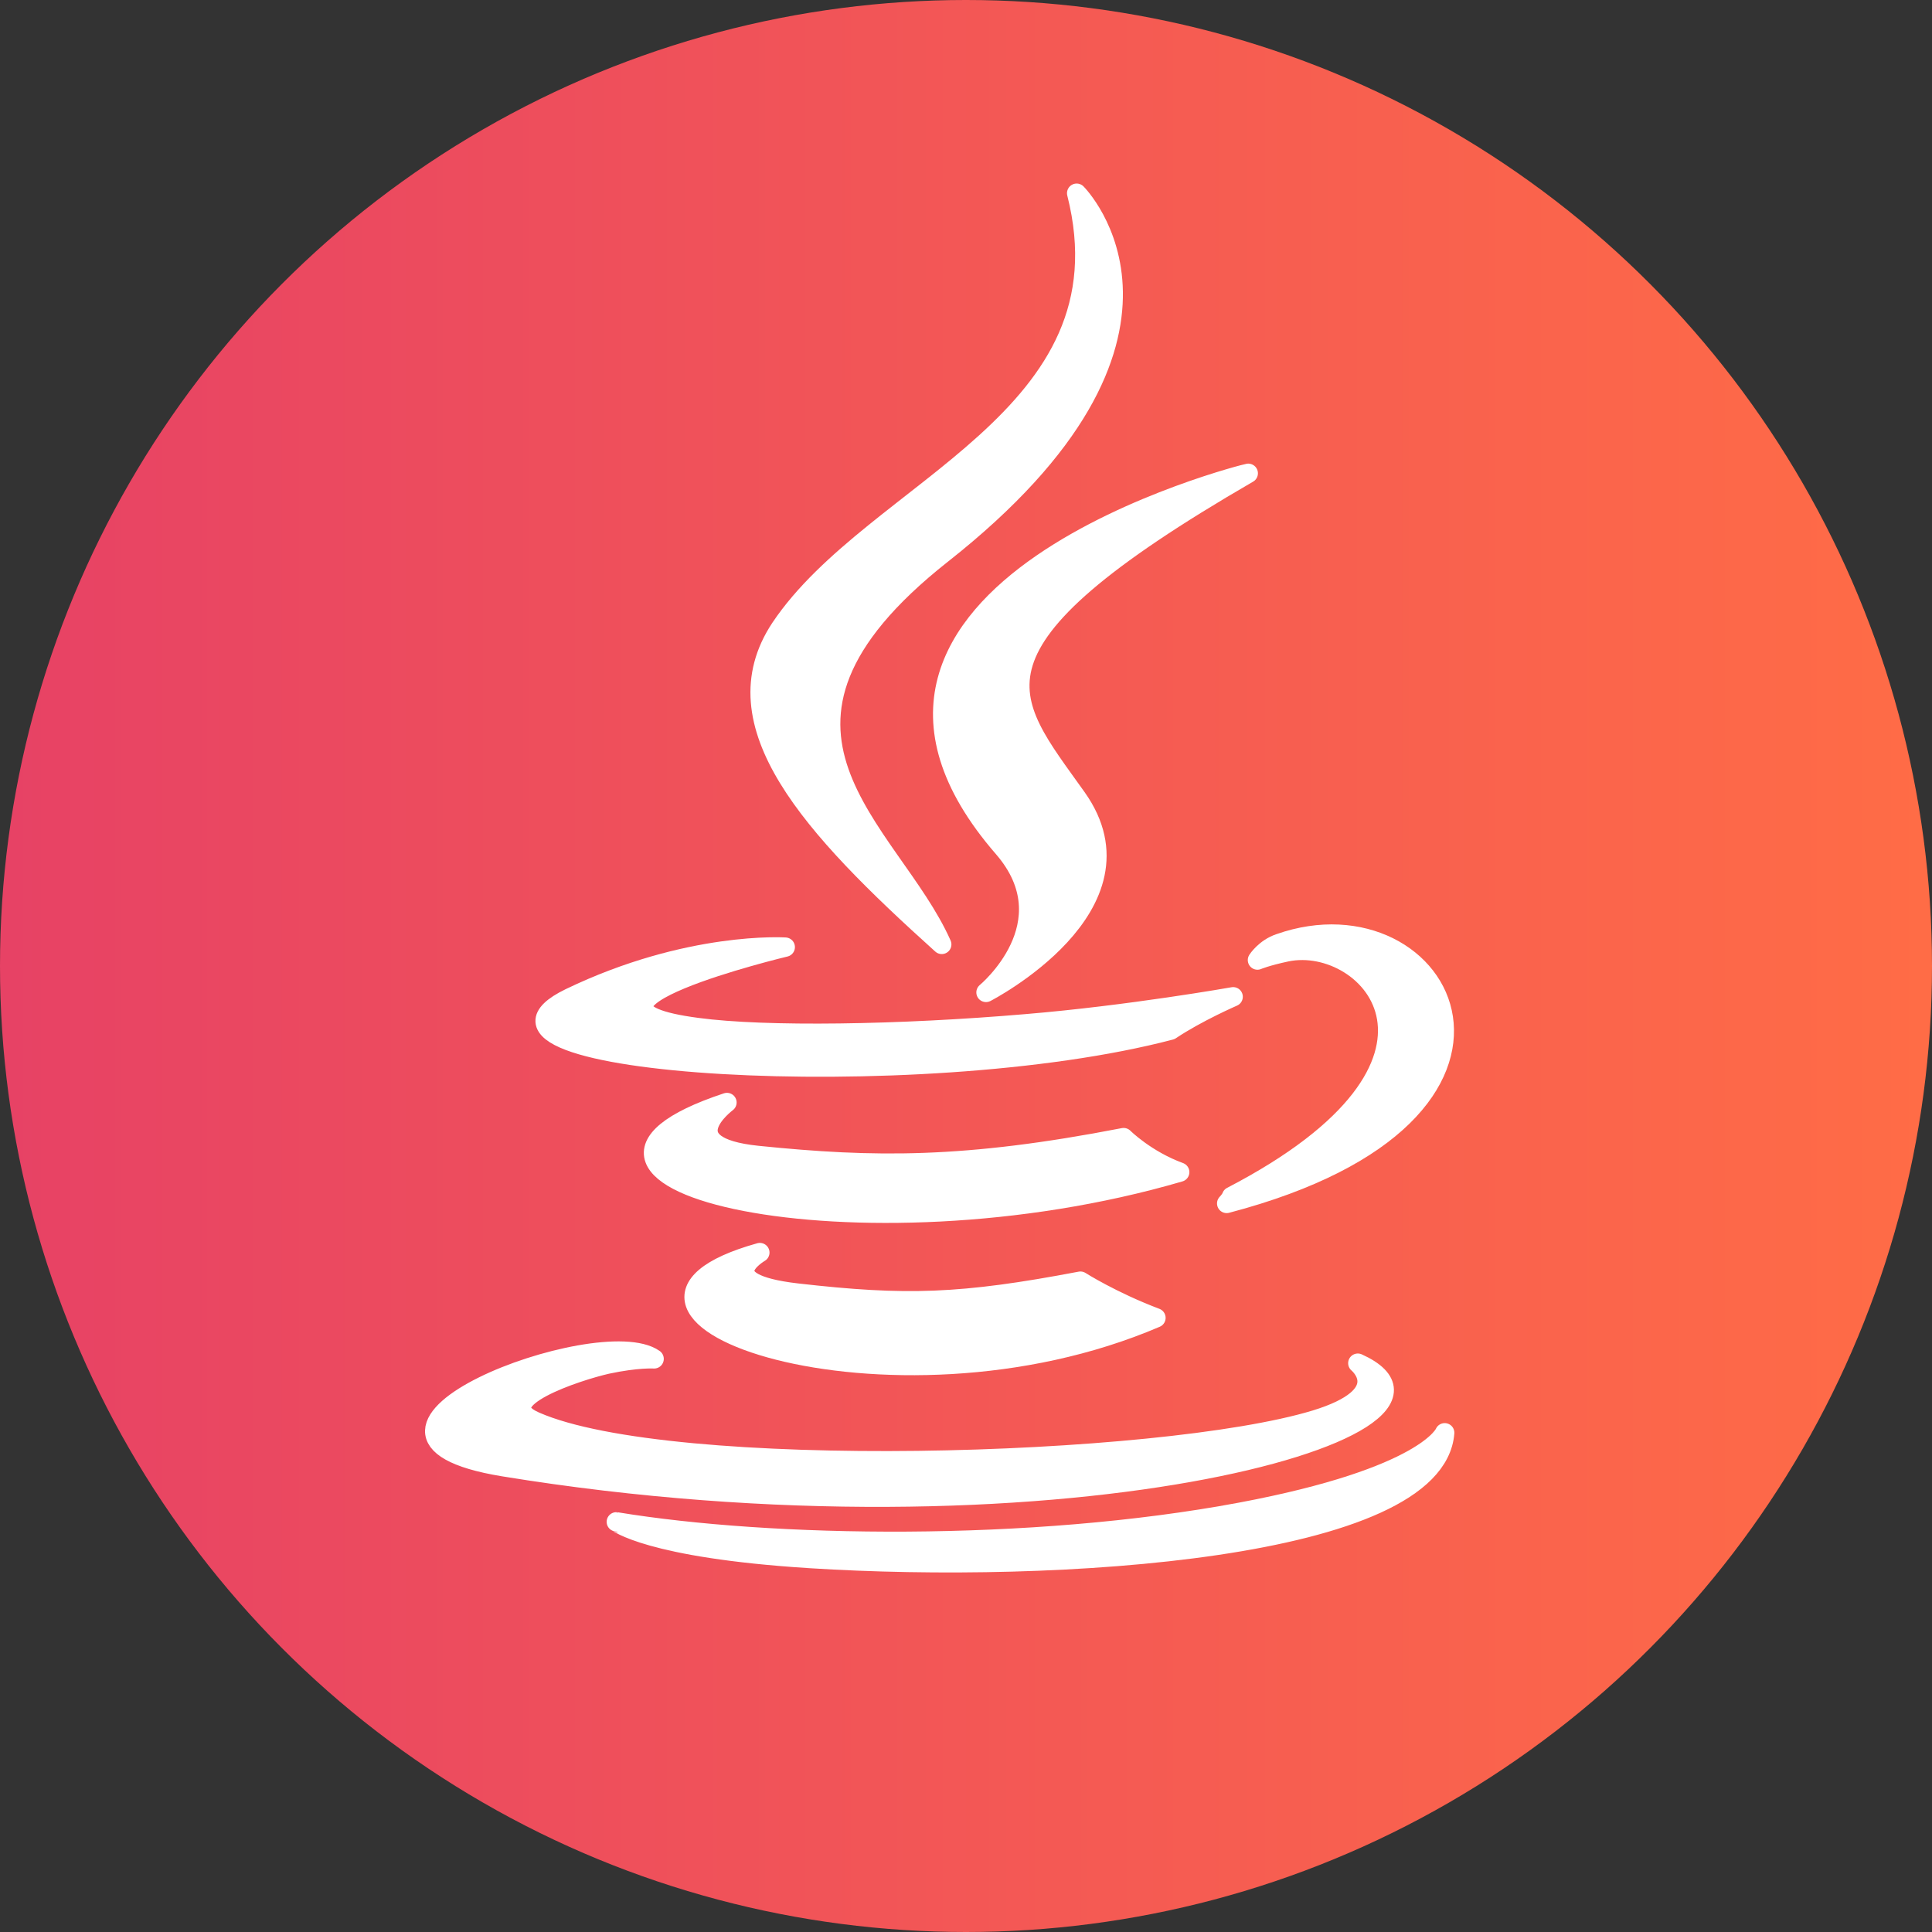
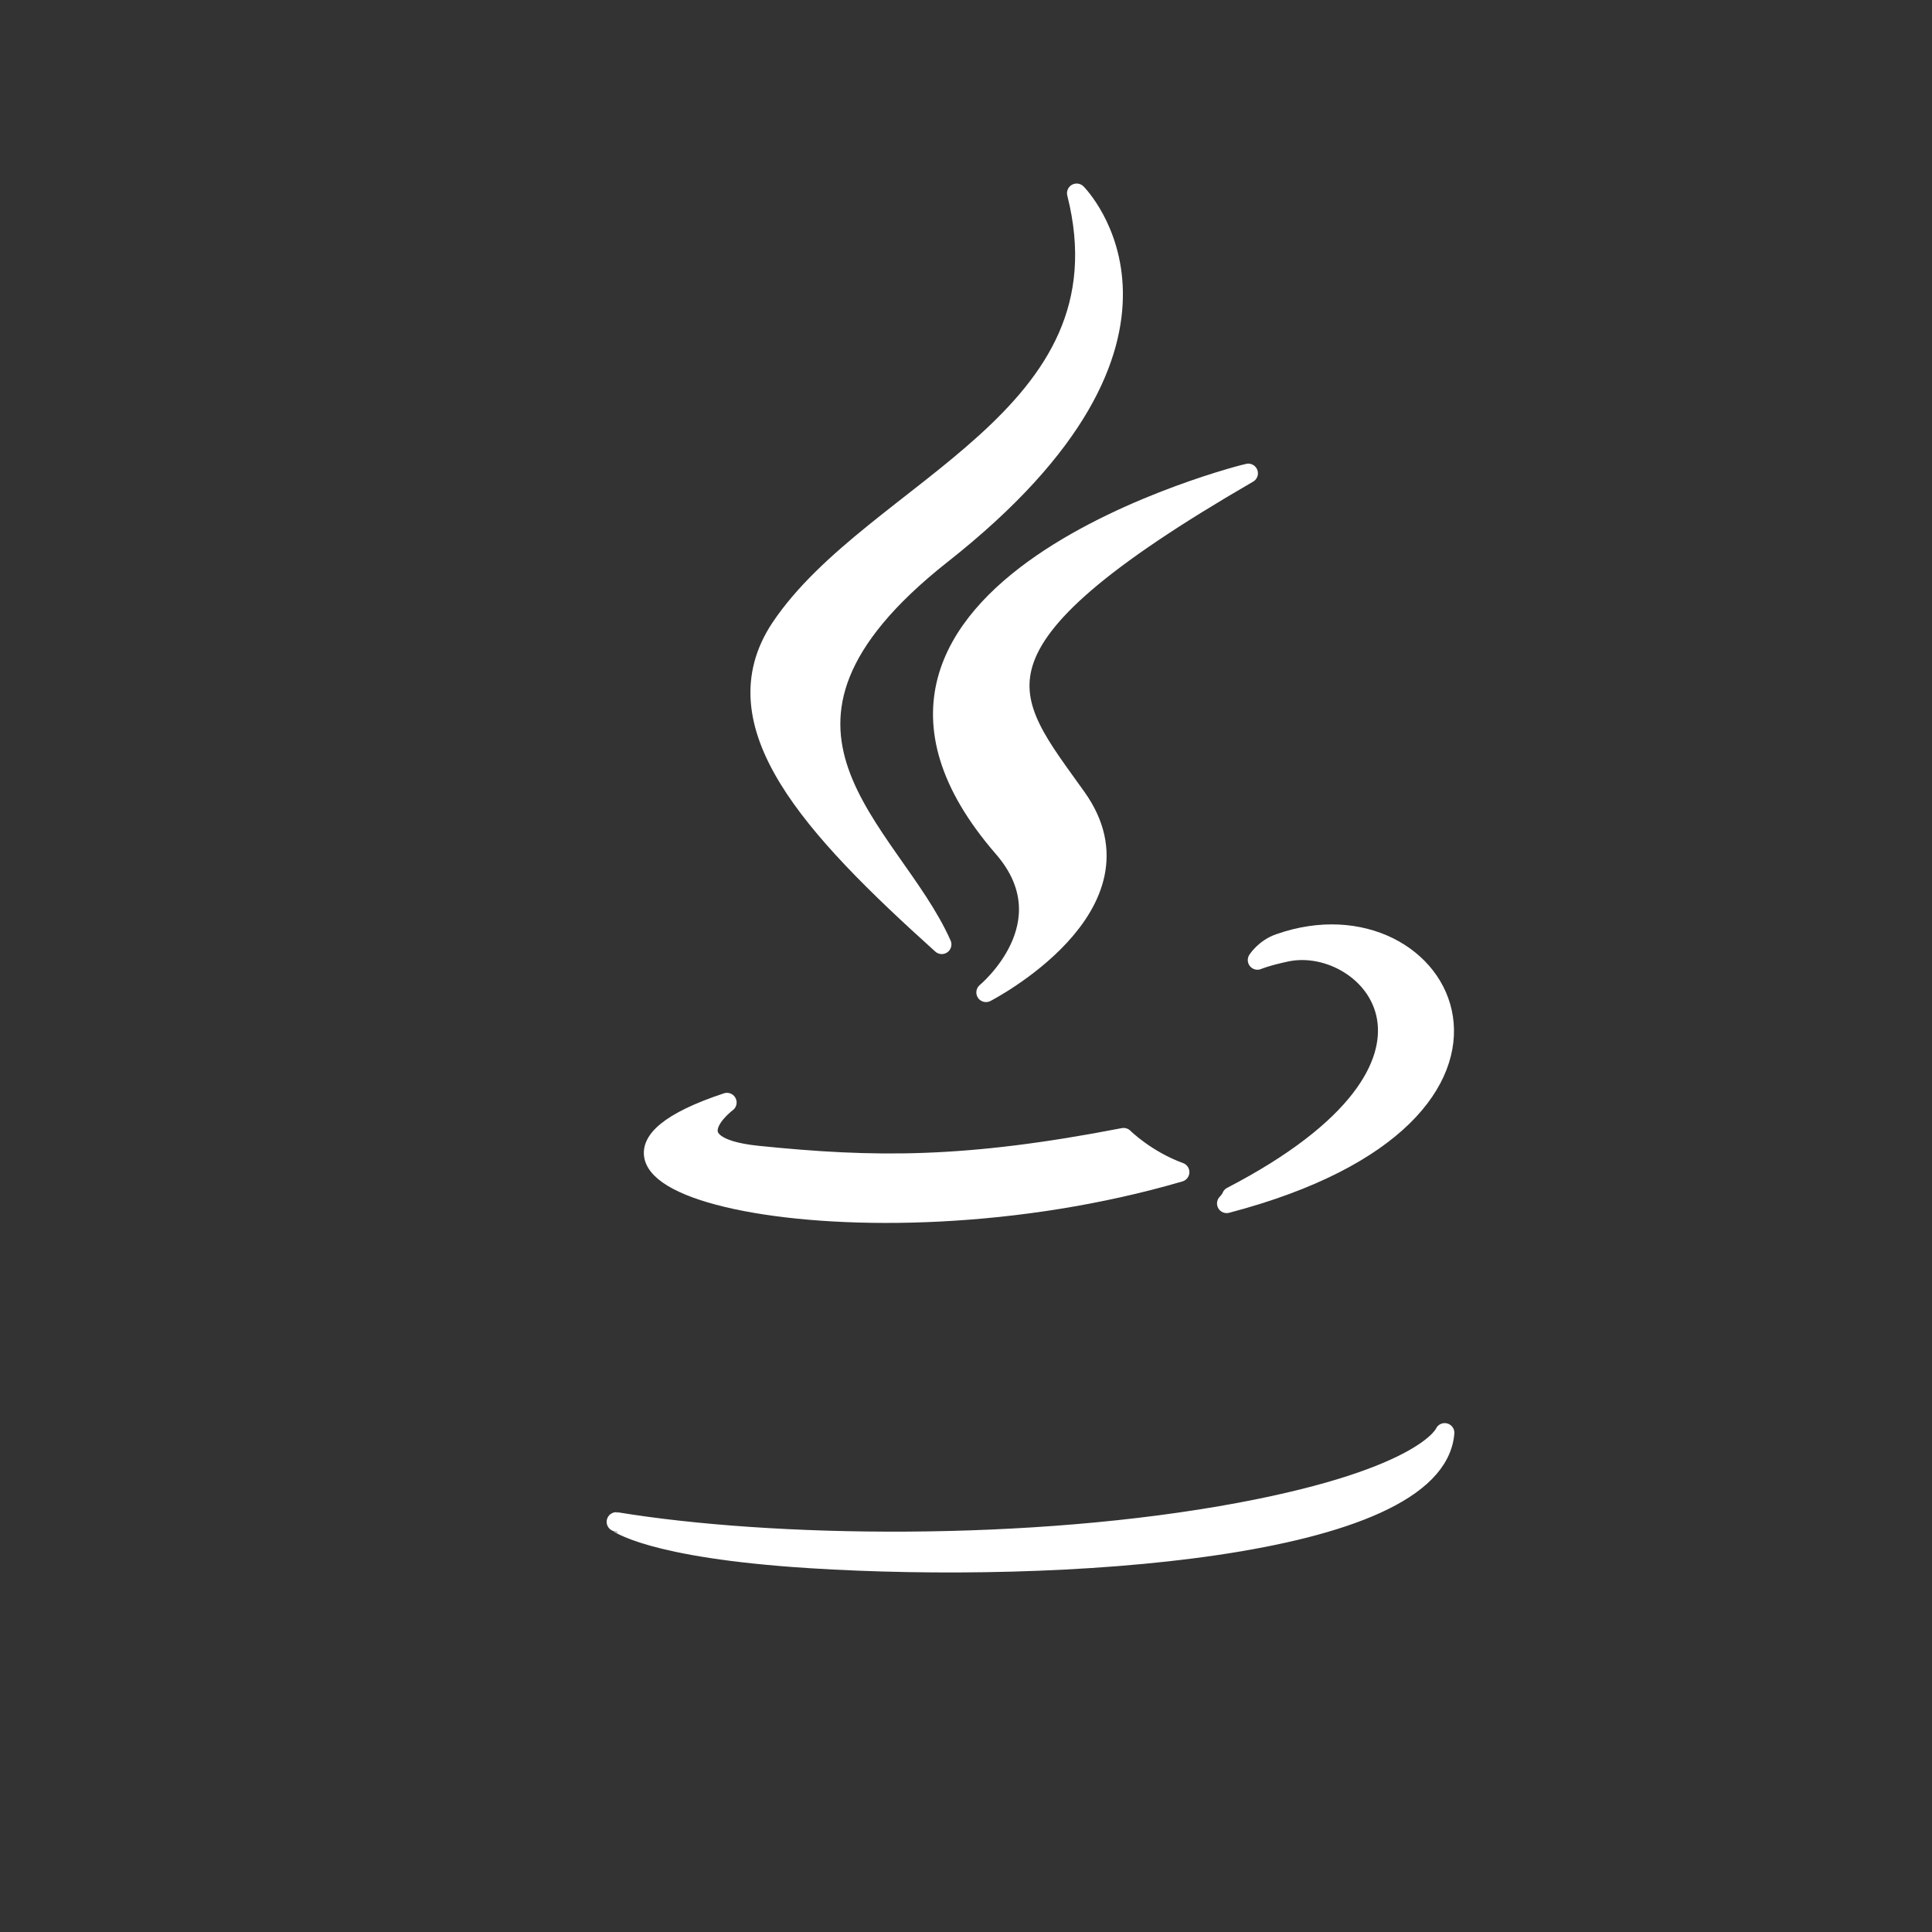
<svg xmlns="http://www.w3.org/2000/svg" width="40" height="40" viewBox="0 0 40 40" fill="none">
  <rect x="0" y="0" width="40" height="40" fill="#333333" stroke="none" />
-   <circle cx="20" cy="20" r="19.25" fill="url(#paint0_linear_6802_64992)" stroke="url(#paint1_linear_6802_64992)" stroke-width="1.5" />
-   <path d="M15.732 25.933C15.732 25.933 14.649 26.558 16.503 26.771C18.749 27.028 19.9 26.994 22.369 26.525C22.369 26.525 23.017 26.938 23.933 27.285C18.38 29.664 11.375 27.151 15.732 25.933Z" fill="white" stroke="white" stroke-width="0.4" stroke-linecap="round" stroke-linejoin="round" />
  <path d="M15.051 22.826C15.051 22.826 13.833 23.732 15.688 23.922C18.09 24.167 19.978 24.19 23.263 23.553C23.263 23.553 23.721 24.011 24.425 24.268C17.732 26.223 10.258 24.413 15.051 22.826Z" fill="white" stroke="white" stroke-width="0.4" stroke-linecap="round" stroke-linejoin="round" />
  <path d="M20.771 17.553C22.135 19.128 20.414 20.547 20.414 20.547C20.414 20.547 23.889 18.759 22.291 16.514C20.805 14.424 19.654 13.385 25.844 9.799C25.844 9.788 16.135 12.212 20.771 17.553Z" fill="white" stroke="white" stroke-width="0.4" stroke-linecap="round" stroke-linejoin="round" />
-   <path d="M28.112 28.223C28.112 28.223 28.917 28.882 27.23 29.396C24.023 30.368 13.889 30.659 11.084 29.43C10.079 28.994 11.967 28.38 12.57 28.245C13.196 28.111 13.543 28.134 13.543 28.134C12.414 27.34 6.269 29.687 10.425 30.368C21.732 32.212 31.051 29.553 28.112 28.223Z" fill="white" stroke="white" stroke-width="0.4" stroke-linecap="round" stroke-linejoin="round" />
-   <path d="M16.258 19.609C16.258 19.609 11.107 20.838 14.436 21.273C15.844 21.463 18.637 21.419 21.252 21.195C23.386 21.017 25.531 20.637 25.531 20.637C25.531 20.637 24.783 20.961 24.235 21.329C19.006 22.704 8.895 22.067 11.8 20.659C14.258 19.475 16.258 19.609 16.258 19.609Z" fill="white" stroke="white" stroke-width="0.4" stroke-linecap="round" stroke-linejoin="round" />
  <path d="M25.498 24.771C30.816 22.011 28.358 19.352 26.637 19.709C26.213 19.799 26.034 19.877 26.034 19.877C26.034 19.877 26.19 19.631 26.492 19.53C29.889 18.335 32.503 23.05 25.397 24.916C25.397 24.916 25.475 24.838 25.498 24.771Z" fill="white" stroke="white" stroke-width="0.4" stroke-linecap="round" stroke-linejoin="round" />
  <path d="M22.291 4C22.291 4 25.241 6.95 19.498 11.475C14.895 15.106 18.448 17.184 19.498 19.553C16.805 17.128 14.839 14.994 16.157 13.005C18.101 10.101 23.475 8.681 22.291 4Z" fill="white" stroke="white" stroke-width="0.4" stroke-linecap="round" stroke-linejoin="round" />
  <path d="M16.771 32.268C21.878 32.592 29.721 32.089 29.911 29.664C29.911 29.664 29.553 30.581 25.688 31.307C21.33 32.123 15.956 32.033 12.76 31.508C12.771 31.508 13.42 32.056 16.771 32.268Z" fill="white" stroke="white" stroke-width="0.4" stroke-linecap="round" stroke-linejoin="round" />
  <defs>
    <linearGradient id="paint0_linear_6802_64992" x1="0" y1="20" x2="40" y2="20" gradientUnits="userSpaceOnUse">
      <stop stop-color="#E74265" />
      <stop offset="1" stop-color="#FF6C46" />
    </linearGradient>
    <linearGradient id="paint1_linear_6802_64992" x1="0" y1="20" x2="40" y2="20" gradientUnits="userSpaceOnUse">
      <stop stop-color="#E74265" />
      <stop offset="1" stop-color="#FF6C46" />
    </linearGradient>
  </defs>
</svg>